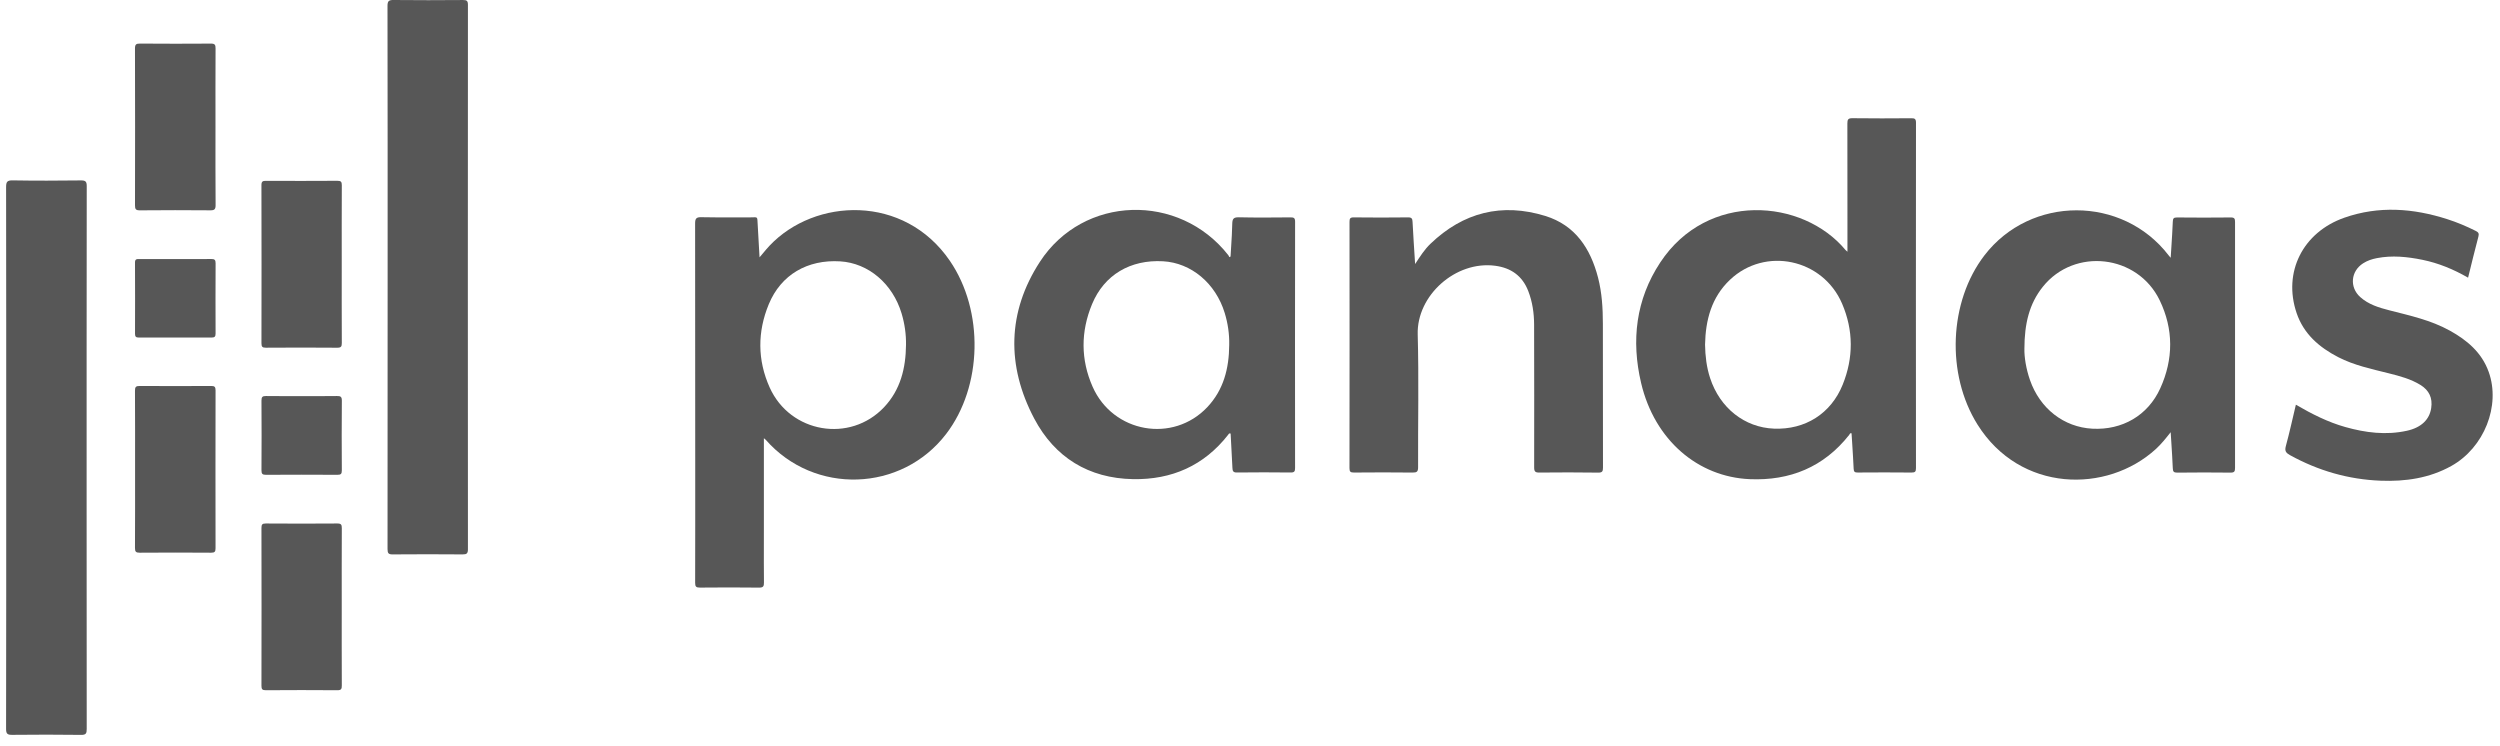
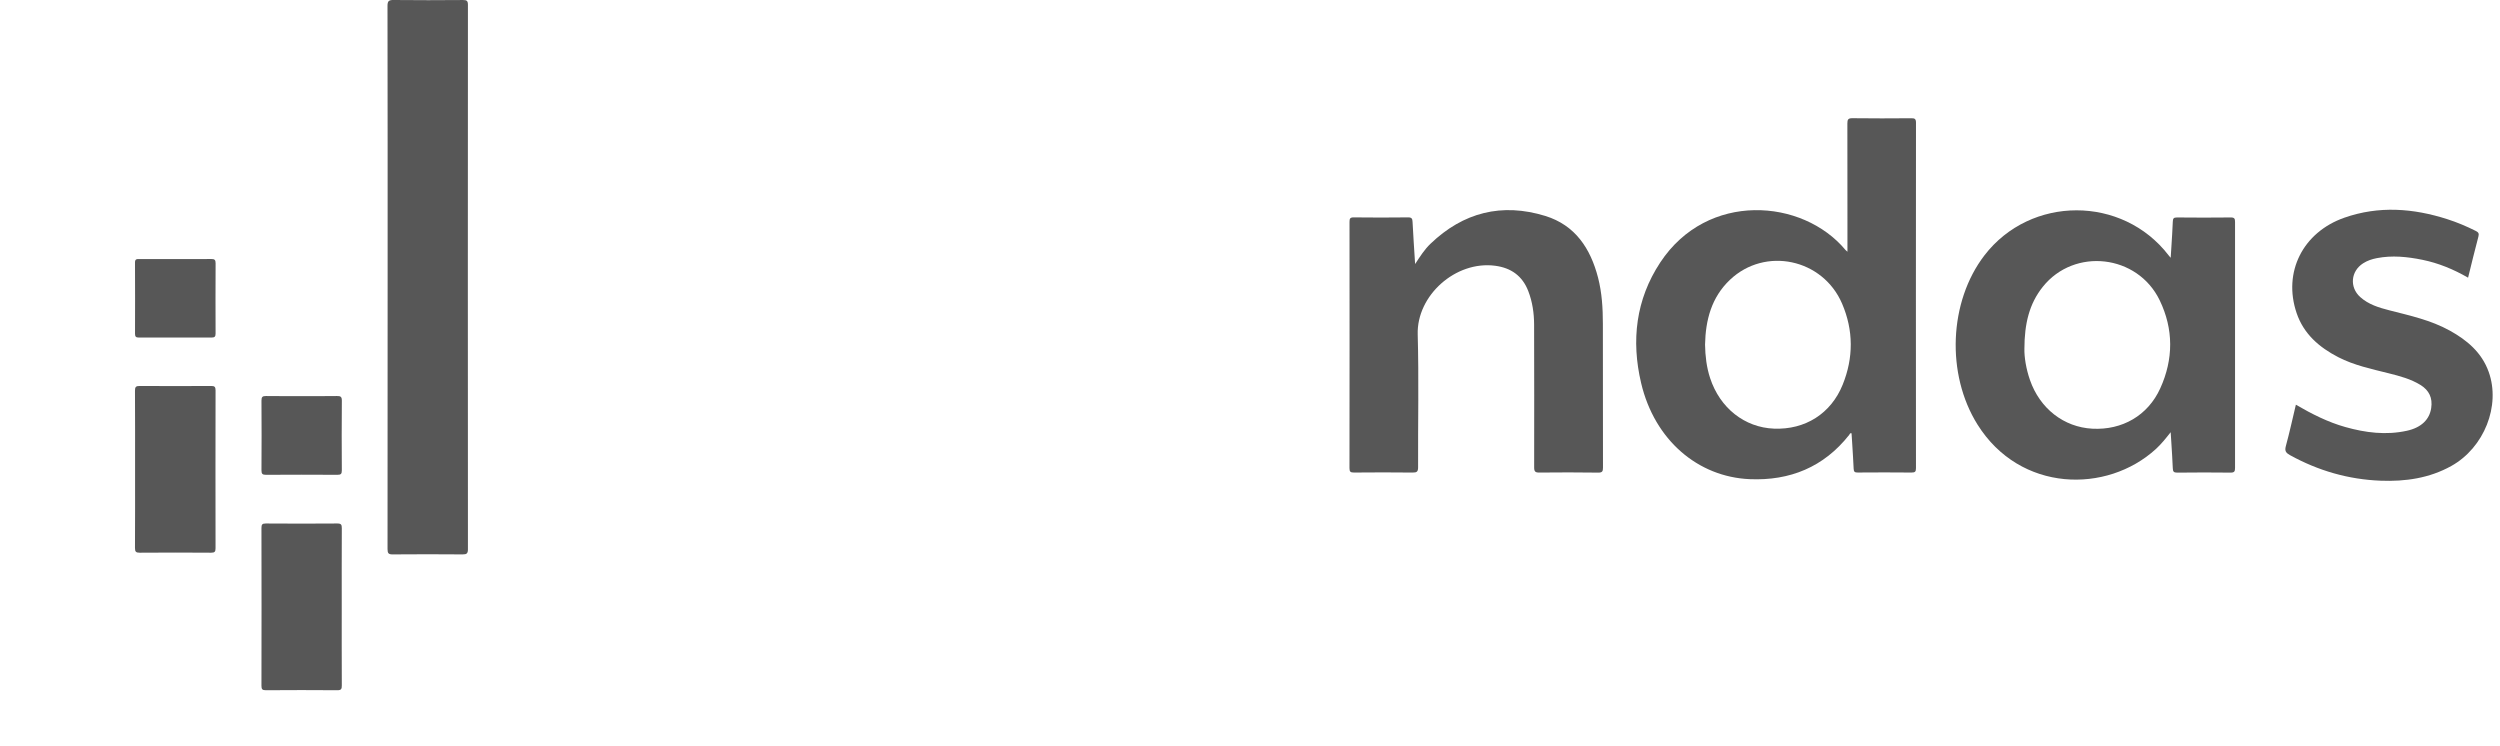
<svg xmlns="http://www.w3.org/2000/svg" width="134" height="40" viewBox="0 0 134 40" fill="none">
-   <path d="M0.333 24.522C0.333 19.693 0.335 14.864 0.327 10.035C0.327 9.762 0.37 9.663 0.677 9.668C1.896 9.689 3.116 9.685 4.335 9.67C4.587 9.668 4.65 9.73 4.649 9.984C4.641 15.861 4.643 21.738 4.643 27.614C4.643 31.434 4.641 35.253 4.648 39.072C4.649 39.313 4.606 39.394 4.342 39.39C3.114 39.373 1.884 39.375 0.656 39.388C0.402 39.391 0.325 39.334 0.326 39.066C0.336 34.218 0.333 29.37 0.333 24.522Z" fill="#575757" />
  <path d="M20.777 14.833C20.777 9.995 20.779 5.157 20.77 0.318C20.769 0.049 20.848 -0.002 21.099 7.14724e-05C22.337 0.013 23.575 0.012 24.813 0.001C25.024 -0.001 25.081 0.048 25.081 0.264C25.075 9.988 25.075 19.712 25.081 29.436C25.081 29.667 25.014 29.718 24.794 29.716C23.547 29.706 22.299 29.705 21.051 29.716C20.824 29.719 20.772 29.655 20.772 29.433C20.779 24.567 20.777 19.701 20.777 14.833Z" fill="#575757" />
  <path d="M75.85 14.153C76.124 13.733 76.359 13.368 76.672 13.067C78.433 11.378 80.502 10.859 82.826 11.574C84.433 12.069 85.251 13.318 85.656 14.883C85.864 15.692 85.913 16.517 85.914 17.347C85.917 19.918 85.913 22.49 85.92 25.061C85.92 25.266 85.883 25.336 85.657 25.332C84.61 25.317 83.562 25.318 82.514 25.329C82.294 25.332 82.23 25.279 82.231 25.051C82.237 22.499 82.234 19.946 82.228 17.394C82.226 16.782 82.138 16.18 81.916 15.604C81.601 14.787 80.992 14.355 80.136 14.244C78.02 13.968 75.931 15.836 75.989 17.925C76.055 20.295 76 22.668 76.01 25.039C76.011 25.283 75.943 25.332 75.712 25.329C74.664 25.316 73.617 25.319 72.569 25.328C72.384 25.329 72.332 25.282 72.332 25.094C72.338 20.694 72.338 16.294 72.334 11.894C72.334 11.719 72.362 11.65 72.561 11.652C73.532 11.664 74.504 11.663 75.476 11.652C75.674 11.65 75.705 11.725 75.713 11.898C75.749 12.625 75.8 13.353 75.85 14.153Z" fill="#575757" />
  <path d="M123.059 21.692C123.925 22.196 124.78 22.628 125.709 22.889C126.794 23.195 127.892 23.334 129.008 23.089C129.781 22.92 130.222 22.487 130.313 21.871C130.394 21.329 130.201 20.922 129.741 20.636C129.216 20.311 128.626 20.157 128.037 20.009C127.116 19.777 126.183 19.584 125.33 19.144C124.31 18.617 123.479 17.902 123.098 16.779C122.356 14.592 123.428 12.449 125.662 11.667C127.507 11.022 129.35 11.162 131.18 11.749C131.705 11.918 132.212 12.132 132.705 12.38C132.851 12.453 132.885 12.521 132.841 12.687C132.648 13.41 132.475 14.137 132.289 14.884C131.506 14.432 130.7 14.101 129.838 13.925C129.031 13.761 128.219 13.677 127.4 13.836C127.137 13.886 126.886 13.97 126.659 14.116C126.001 14.54 125.925 15.396 126.507 15.921C126.951 16.322 127.512 16.49 128.074 16.634C129.179 16.917 130.294 17.159 131.306 17.719C132.236 18.233 133.019 18.891 133.392 19.928C134.046 21.741 133.152 23.997 131.388 24.978C130.212 25.632 128.93 25.816 127.609 25.766C125.88 25.7 124.259 25.232 122.742 24.395C122.53 24.277 122.449 24.174 122.52 23.915C122.718 23.19 122.877 22.456 123.059 21.692Z" fill="#575757" />
-   <path d="M11.55 6.821C11.55 8.212 11.544 9.602 11.556 10.993C11.557 11.221 11.493 11.275 11.271 11.273C10.014 11.262 8.757 11.262 7.499 11.274C7.28 11.276 7.235 11.212 7.236 11.003C7.243 8.203 7.243 5.402 7.235 2.602C7.235 2.386 7.291 2.334 7.504 2.336C8.771 2.346 10.038 2.346 11.305 2.337C11.509 2.335 11.556 2.398 11.554 2.593C11.546 4.001 11.55 5.411 11.55 6.821Z" fill="#575757" />
  <path d="M7.24 25.143C7.24 23.743 7.244 22.343 7.235 20.942C7.234 20.744 7.283 20.686 7.486 20.688C8.762 20.697 10.039 20.696 11.315 20.688C11.503 20.687 11.554 20.737 11.554 20.925C11.548 23.745 11.548 26.564 11.553 29.383C11.554 29.566 11.511 29.626 11.317 29.625C10.041 29.615 8.764 29.615 7.488 29.625C7.289 29.626 7.234 29.572 7.235 29.372C7.244 27.962 7.24 26.552 7.24 25.143Z" fill="#575757" />
-   <path d="M18.317 14.183C18.317 15.582 18.313 16.981 18.321 18.38C18.322 18.57 18.286 18.639 18.077 18.638C16.801 18.627 15.526 18.628 14.25 18.637C14.062 18.638 14.014 18.586 14.014 18.399C14.02 15.573 14.02 12.746 14.013 9.92C14.013 9.717 14.089 9.692 14.26 9.693C15.536 9.698 16.811 9.7 18.086 9.691C18.275 9.69 18.322 9.745 18.321 9.929C18.313 11.347 18.317 12.765 18.317 14.183Z" fill="#575757" />
  <path d="M18.317 32.542C18.317 33.942 18.313 35.342 18.321 36.742C18.323 36.938 18.281 36.998 18.075 36.996C16.798 36.986 15.522 36.986 14.246 36.996C14.053 36.997 14.014 36.936 14.014 36.756C14.02 33.937 14.02 31.118 14.014 28.298C14.014 28.116 14.055 28.058 14.246 28.059C15.523 28.068 16.799 28.069 18.076 28.059C18.282 28.057 18.323 28.119 18.321 28.313C18.313 29.723 18.317 31.133 18.317 32.542Z" fill="#575757" />
  <path d="M16.172 21.231C16.801 21.231 17.43 21.237 18.058 21.227C18.244 21.224 18.324 21.256 18.323 21.471C18.312 22.718 18.313 23.966 18.322 25.214C18.323 25.405 18.266 25.451 18.082 25.45C16.806 25.442 15.529 25.442 14.253 25.45C14.065 25.451 14.014 25.395 14.015 25.21C14.023 23.962 14.024 22.715 14.015 21.467C14.014 21.275 14.073 21.224 14.258 21.227C14.895 21.236 15.533 21.231 16.172 21.231Z" fill="#575757" />
  <path d="M9.387 13.886C10.034 13.886 10.681 13.892 11.328 13.883C11.501 13.881 11.557 13.931 11.556 14.108C11.55 15.364 11.55 16.619 11.555 17.875C11.556 18.031 11.512 18.094 11.346 18.093C10.042 18.088 8.738 18.089 7.434 18.092C7.286 18.093 7.237 18.04 7.237 17.893C7.241 16.618 7.243 15.342 7.236 14.068C7.235 13.873 7.344 13.885 7.474 13.885C8.111 13.887 8.749 13.886 9.387 13.886Z" fill="#575757" />
-   <path fill-rule="evenodd" clip-rule="evenodd" d="M40.944 28.366V23.489C40.97 23.511 40.989 23.527 41.004 23.538C41.022 23.553 41.033 23.562 41.043 23.572C43.646 26.539 48.319 26.387 50.715 23.258C52.665 20.711 52.751 16.668 50.913 13.98C48.46 10.394 43.682 10.603 41.251 13.166C41.13 13.294 41.017 13.429 40.895 13.576C40.837 13.646 40.776 13.718 40.712 13.793C40.702 13.623 40.692 13.457 40.683 13.294C40.658 12.862 40.634 12.449 40.612 12.036C40.599 11.8 40.603 11.705 40.558 11.668C40.515 11.632 40.424 11.652 40.226 11.651C39.916 11.649 39.606 11.65 39.296 11.651C38.73 11.653 38.164 11.655 37.598 11.642C37.319 11.635 37.257 11.712 37.258 11.986C37.265 16.178 37.264 20.371 37.264 24.563C37.264 25.446 37.264 26.329 37.264 27.212C37.264 27.547 37.264 27.883 37.264 28.219C37.265 29.226 37.266 30.233 37.26 31.24C37.259 31.438 37.311 31.497 37.513 31.495C38.57 31.485 39.627 31.483 40.684 31.496C40.906 31.498 40.951 31.43 40.948 31.223C40.941 30.526 40.942 29.829 40.943 29.133C40.943 28.877 40.944 28.622 40.944 28.366ZM47.391 21.822C48.268 20.89 48.549 19.732 48.562 18.488C48.571 17.912 48.49 17.349 48.325 16.799C47.844 15.202 46.546 14.102 45.037 14.009C43.279 13.9 41.861 14.724 41.207 16.305C40.594 17.787 40.596 19.302 41.254 20.768C42.354 23.217 45.565 23.76 47.391 21.822Z" fill="#575757" />
  <path fill-rule="evenodd" clip-rule="evenodd" d="M99.023 13.164V13.493C98.994 13.467 98.972 13.448 98.956 13.434C98.933 13.414 98.921 13.403 98.911 13.391C96.623 10.645 91.515 10.242 88.99 14.067C87.68 16.052 87.427 18.252 87.964 20.531C88.687 23.597 91.014 25.563 93.782 25.683C95.938 25.776 97.753 25.037 99.115 23.313C99.122 23.304 99.128 23.293 99.134 23.281C99.155 23.244 99.177 23.203 99.243 23.225C99.254 23.401 99.265 23.577 99.277 23.754C99.306 24.212 99.335 24.671 99.356 25.131C99.363 25.297 99.424 25.328 99.575 25.327C100.537 25.32 101.5 25.318 102.462 25.328C102.648 25.329 102.696 25.28 102.696 25.093C102.691 18.921 102.691 12.749 102.697 6.577C102.697 6.361 102.621 6.337 102.437 6.338C101.389 6.346 100.341 6.35 99.293 6.336C99.06 6.333 99.018 6.406 99.019 6.621C99.024 8.328 99.024 10.036 99.023 11.743C99.023 12.217 99.023 12.691 99.023 13.164ZM92.724 14.999C91.734 15.938 91.418 17.152 91.391 18.47C91.401 19.082 91.471 19.684 91.663 20.268C92.188 21.868 93.508 22.913 95.084 22.975C96.751 23.042 98.14 22.176 98.769 20.616C99.35 19.177 99.35 17.707 98.738 16.28C97.703 13.863 94.608 13.211 92.724 14.999Z" fill="#575757" />
-   <path fill-rule="evenodd" clip-rule="evenodd" d="M65.989 13.237C65.978 13.409 65.967 13.58 65.958 13.751C65.955 13.753 65.952 13.754 65.949 13.755C65.93 13.764 65.911 13.773 65.893 13.783C65.887 13.772 65.882 13.761 65.877 13.75C65.867 13.726 65.856 13.702 65.841 13.682C63.207 10.317 58.067 10.453 55.739 14.033C53.987 16.726 53.944 19.61 55.434 22.434C56.534 24.517 58.352 25.64 60.734 25.682C62.8 25.719 64.538 24.961 65.833 23.299C65.837 23.294 65.841 23.288 65.845 23.281C65.864 23.25 65.887 23.214 65.961 23.239C65.969 23.399 65.978 23.559 65.987 23.721C66.013 24.171 66.038 24.625 66.058 25.079C66.066 25.246 66.095 25.329 66.299 25.326C67.26 25.314 68.222 25.315 69.184 25.326C69.38 25.328 69.416 25.262 69.416 25.084C69.411 20.683 69.411 16.283 69.417 11.883C69.418 11.685 69.352 11.65 69.173 11.651L69.121 11.652C68.214 11.66 67.308 11.668 66.402 11.647C66.12 11.641 66.054 11.729 66.049 11.994C66.041 12.408 66.015 12.823 65.989 13.237ZM64.712 21.823C65.59 20.892 65.877 19.737 65.886 18.491C65.898 17.905 65.815 17.333 65.644 16.774C65.159 15.184 63.851 14.089 62.34 14.004C60.592 13.906 59.188 14.728 58.536 16.298C57.924 17.771 57.92 19.273 58.566 20.734C59.66 23.204 62.876 23.768 64.712 21.823Z" fill="#575757" />
  <path fill-rule="evenodd" clip-rule="evenodd" d="M116.385 13.252C116.373 13.437 116.361 13.625 116.349 13.817C116.319 13.781 116.297 13.756 116.28 13.737C116.261 13.715 116.248 13.7 116.236 13.684C113.763 10.468 108.837 10.47 106.365 13.689C104.462 16.168 104.304 20.056 105.993 22.754C108.277 26.403 112.928 26.466 115.553 24.069C115.838 23.808 116.08 23.508 116.348 23.166C116.36 23.361 116.373 23.552 116.385 23.739C116.414 24.203 116.443 24.648 116.461 25.094C116.468 25.274 116.51 25.335 116.7 25.333C117.652 25.322 118.605 25.32 119.558 25.332C119.77 25.334 119.798 25.26 119.798 25.073C119.793 20.682 119.794 16.291 119.798 11.899C119.798 11.726 119.772 11.654 119.571 11.656C118.609 11.667 117.647 11.666 116.685 11.656C116.502 11.655 116.469 11.714 116.462 11.882C116.444 12.332 116.415 12.781 116.385 13.252ZM109.497 15.369C108.768 16.279 108.511 17.345 108.508 18.7C108.499 19.132 108.594 19.759 108.806 20.368C109.338 21.898 110.618 22.896 112.15 22.978C113.749 23.063 115.128 22.273 115.79 20.815C116.501 19.249 116.507 17.644 115.759 16.095C114.57 13.635 111.187 13.257 109.497 15.369Z" fill="#575757" />
</svg>